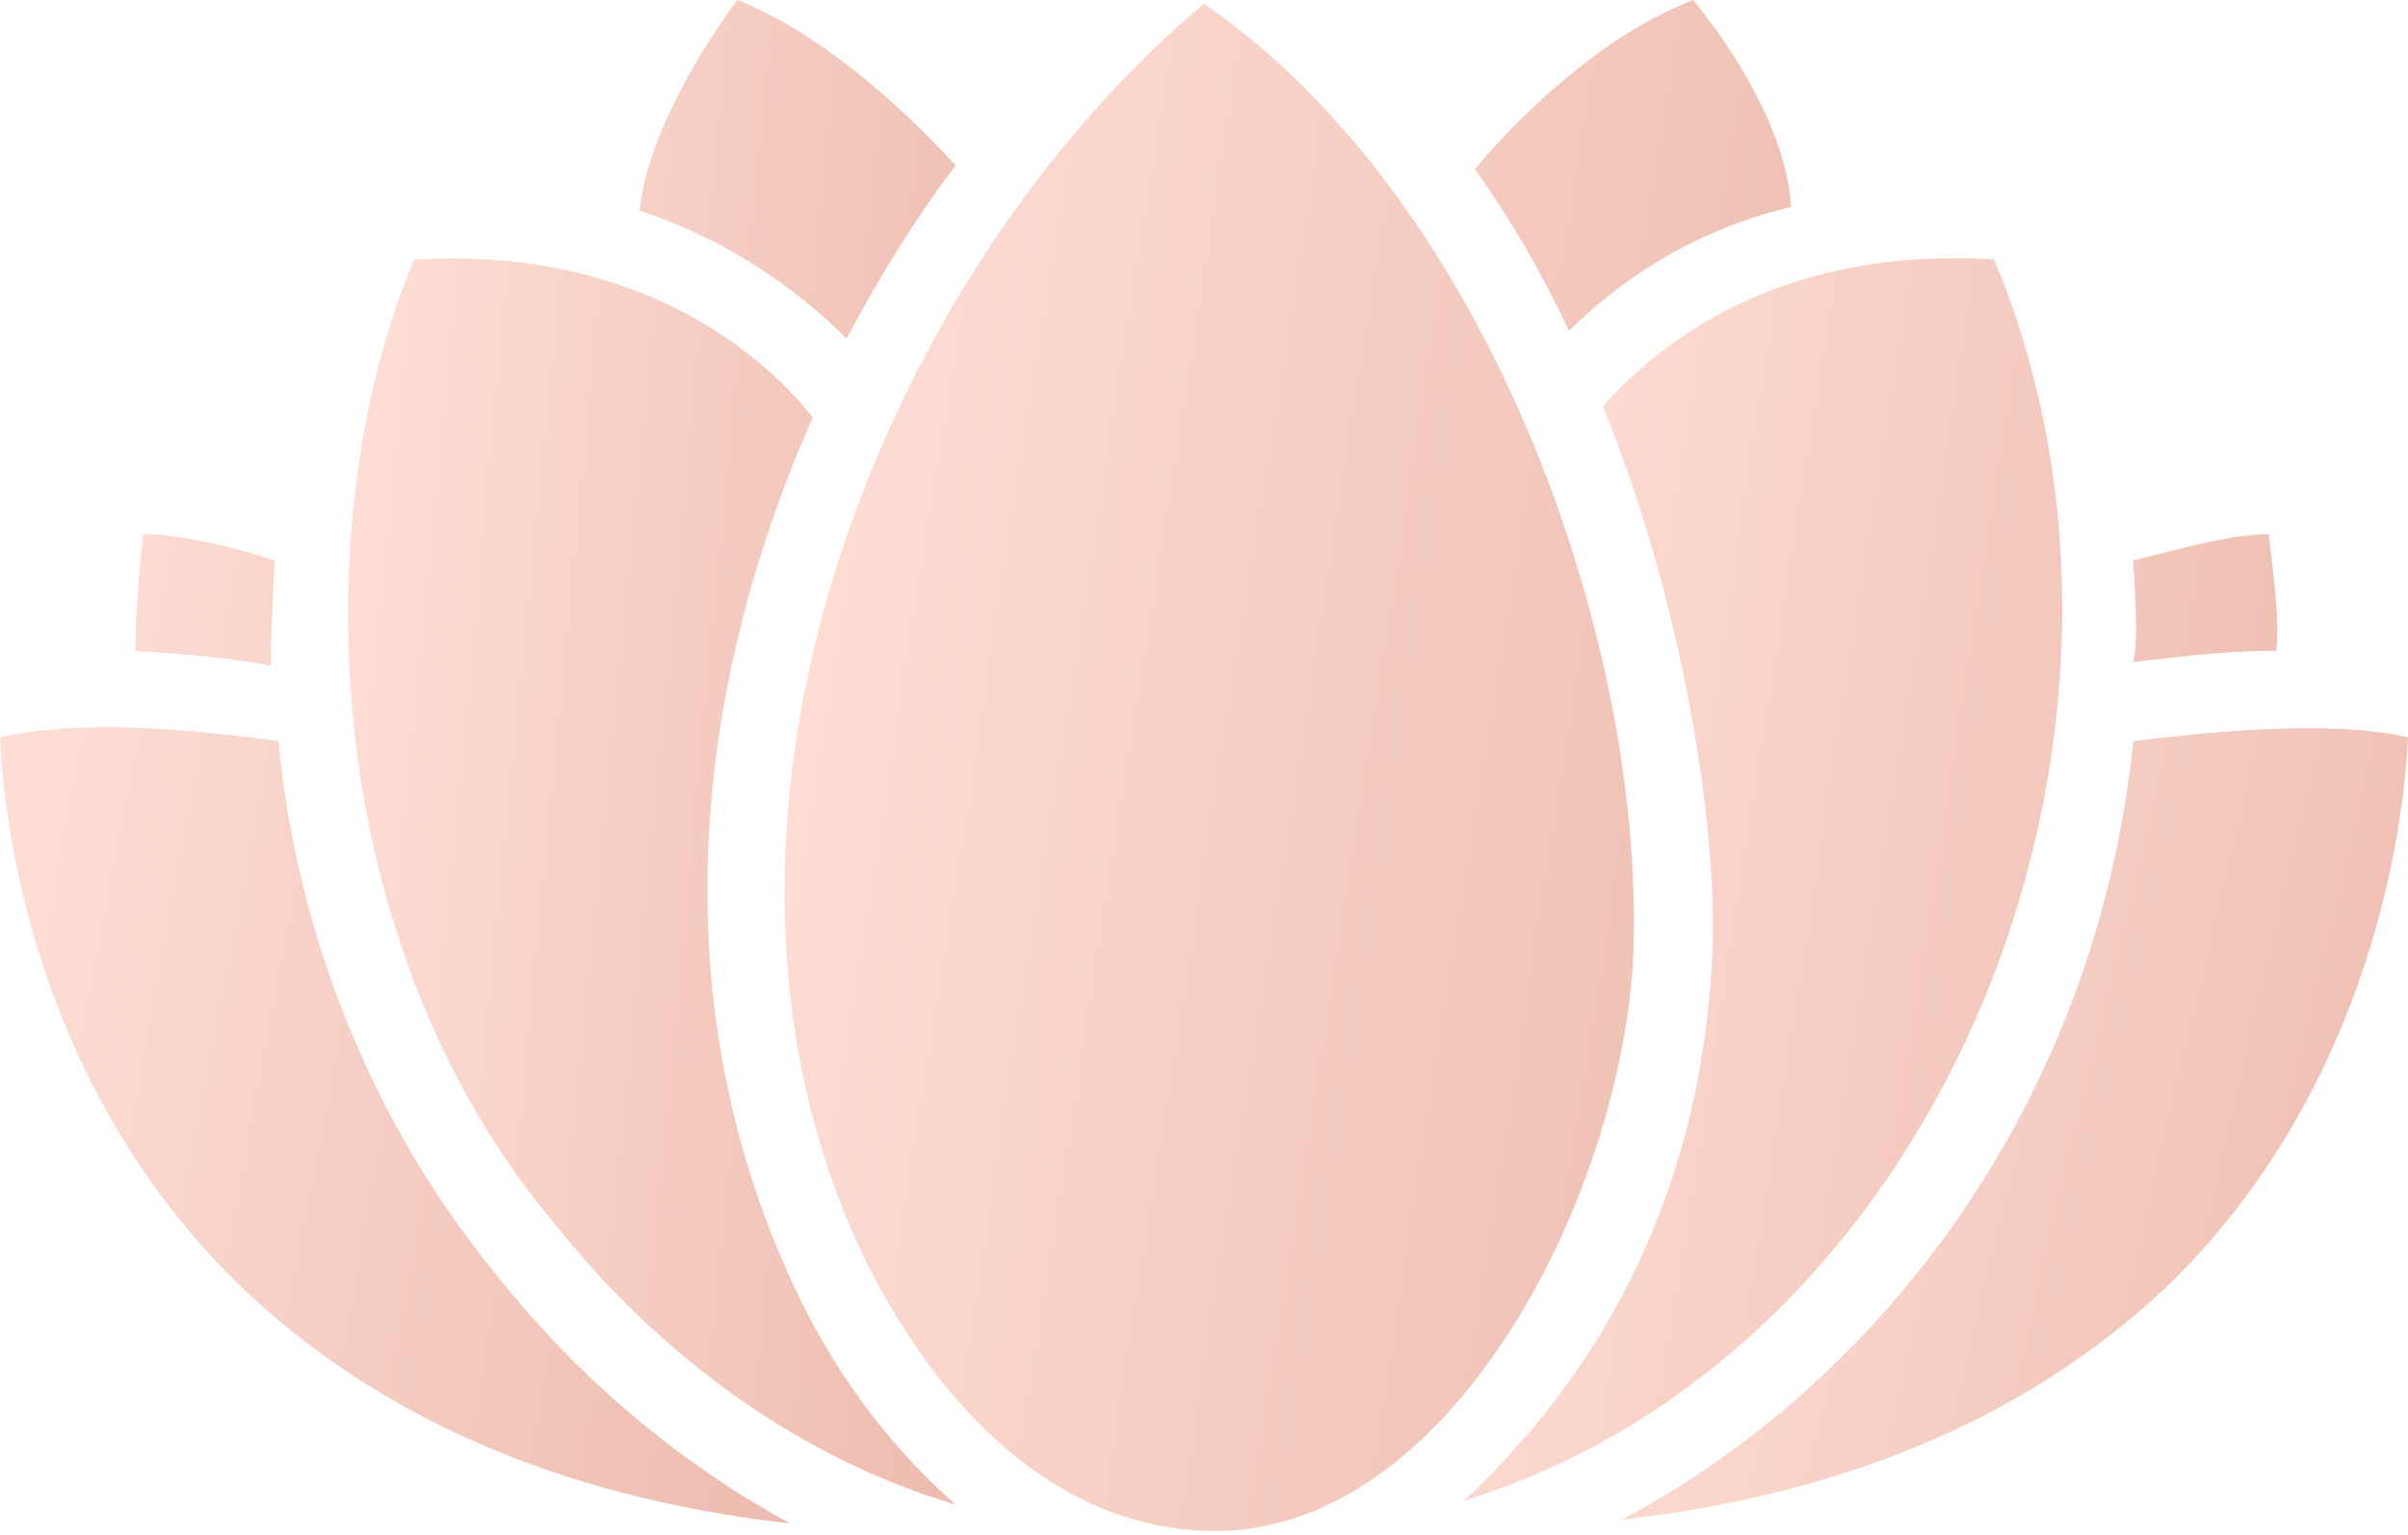
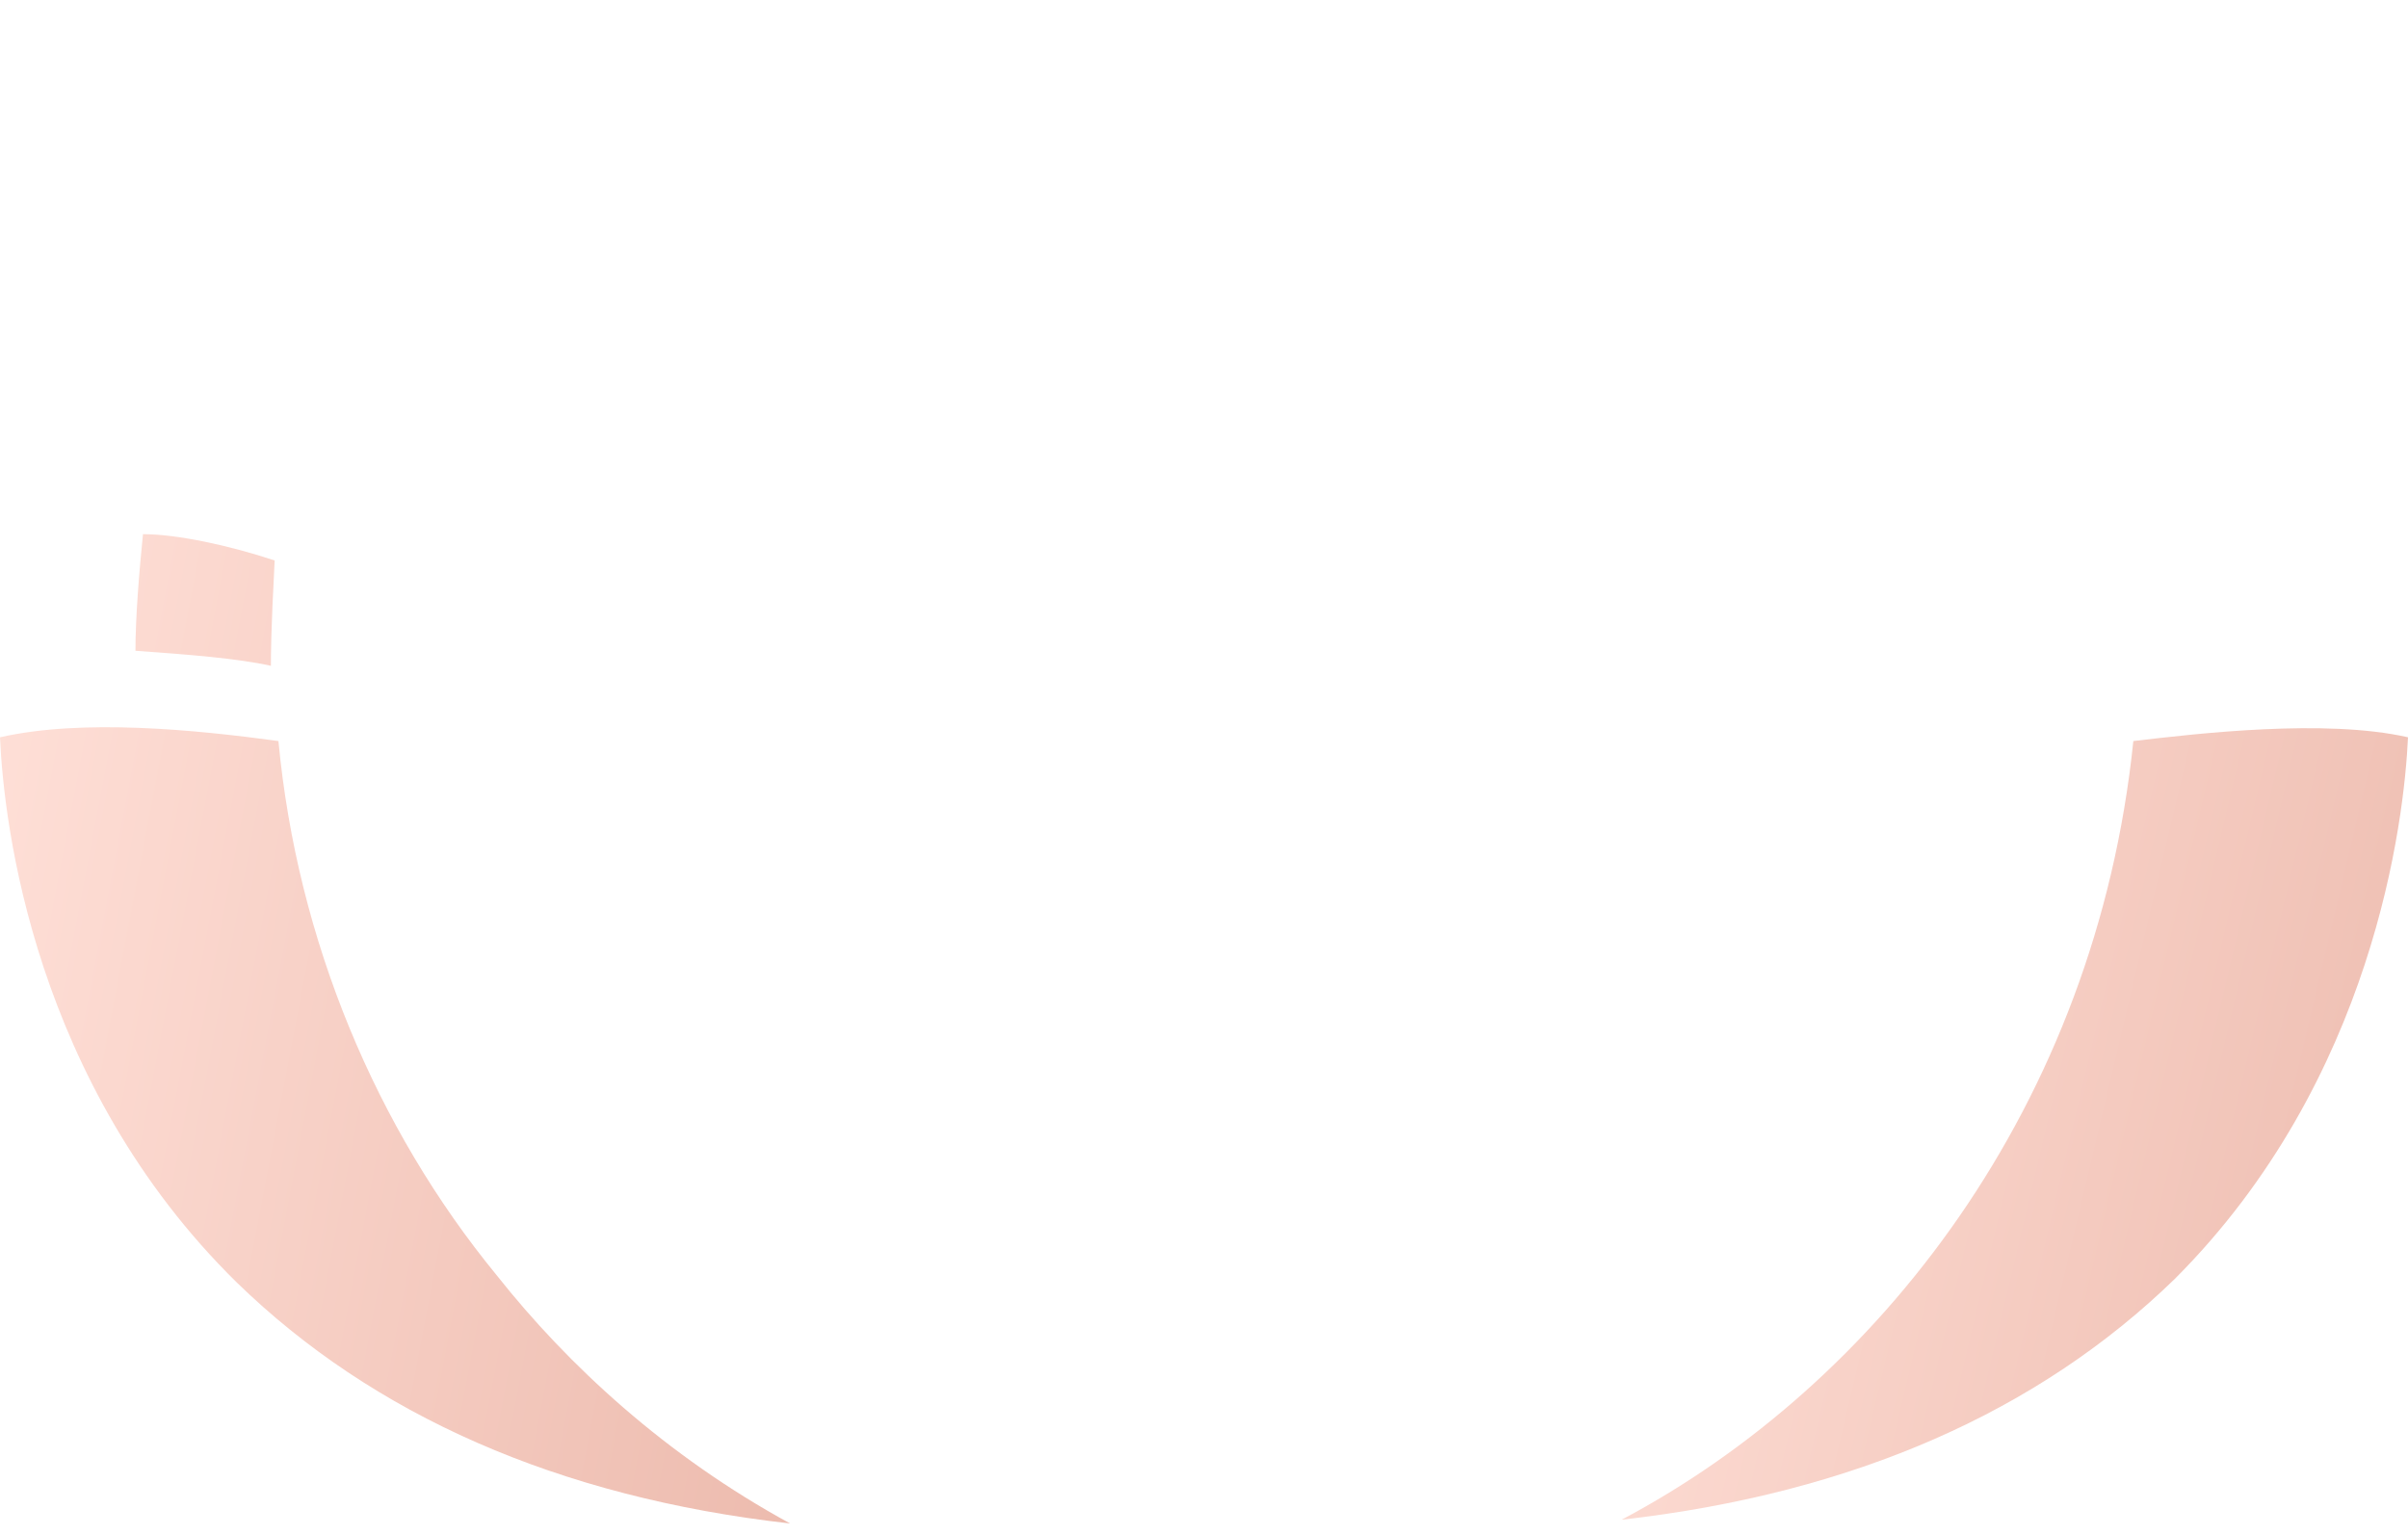
<svg xmlns="http://www.w3.org/2000/svg" width="80" height="51" viewBox="0 0 80 51" fill="none">
  <path d="M9 22.125C7.875 21.875 6.25 21.75 4.5 21.625C4.5 20.5 4.625 19 4.75 17.75C5.875 17.75 7.625 18.125 9.125 18.625C9 21 9 21.75 9 22.125ZM26.25 50.625C18.5 49.75 12.375 47 7.875 42.625C1.125 36 0.125 27.375 0 24.5C2.75 23.875 6.5 24.25 9.25 24.625C9.875 31.25 12.5 37.5 16.5 42.375C18.875 45.375 22.125 48.375 26.25 50.625Z" fill="url(#paint0_linear_70_21)" />
-   <path d="M31.75 50C25.875 48.25 21.375 44.375 18.5 40.75C10.75 31.625 10 17.625 13.75 8.625C22.125 8.125 26.125 12.75 27 13.875C22.75 23.5 22.125 33.875 26.5 43C27.875 45.875 29.75 48.25 31.75 50ZM28.125 11.25C26.875 10 24.625 8.125 21.25 7C21.5 4.5 23.375 1.5 24.5 0C27.625 1.25 30.5 4.125 31.75 5.5C30.5 7.125 29.25 9.125 28.125 11.25Z" fill="url(#paint1_linear_70_21)" />
-   <path d="M54.25 32C53.75 40 48.125 50.875 40.375 50.875C35.75 50.875 31.625 47.625 28.75 41.875C21.875 27.625 29.125 9.25 40 0.125C49.625 6.75 54.75 21.75 54.25 32ZM52.125 11C51.25 9.125 50.25 7.375 49 5.625C50.125 4.25 53 1.25 56.25 0C57.5 1.5 59.375 4.375 59.5 6.875C55.875 7.75 53.5 9.625 52.125 11Z" fill="url(#paint2_linear_70_21)" />
-   <path d="M48.625 49.875C52.25 46.5 56.375 40.875 56.875 32C57.125 27.875 56 20.25 53.25 13.5C54.5 12.125 58.375 8.125 66.25 8.625C72.75 24.125 64.75 44.875 48.625 49.875ZM70.875 18.625C72.375 18.25 74.125 17.75 75.375 17.75C75.5 19 75.75 20.5 75.625 21.625C73.75 21.625 72 21.875 70.875 22C71 21.25 71 21 70.875 18.625Z" fill="url(#paint3_linear_70_21)" />
  <path d="M80 24.5C79.875 27.25 78.875 35.875 72.25 42.5C67.75 46.875 61.625 49.625 53.875 50.5C62.375 46 69.625 36.75 70.875 24.625C73 24.375 77.25 23.875 80 24.5Z" fill="url(#paint4_linear_70_21)" />
  <defs>
    <linearGradient id="paint0_linear_70_21" x1="25.812" y1="49.584" x2="-4.8" y2="43.764" gradientUnits="userSpaceOnUse">
      <stop stop-color="#EDBCAF" />
      <stop offset="1" stop-color="#FFE0D8" />
    </linearGradient>
    <linearGradient id="paint1_linear_70_21" x1="31.413" y1="48.417" x2="7.242" y2="46.093" gradientUnits="userSpaceOnUse">
      <stop stop-color="#EDBCAF" />
      <stop offset="1" stop-color="#FFE0D8" />
    </linearGradient>
    <linearGradient id="paint2_linear_70_21" x1="58.943" y1="49.264" x2="19.506" y2="43.093" gradientUnits="userSpaceOnUse">
      <stop stop-color="#EDBCAF" />
      <stop offset="1" stop-color="#FFE0D8" />
    </linearGradient>
    <linearGradient id="paint3_linear_70_21" x1="75.209" y1="48.567" x2="43.317" y2="43.596" gradientUnits="userSpaceOnUse">
      <stop stop-color="#EDBCAF" />
      <stop offset="1" stop-color="#FFE0D8" />
    </linearGradient>
    <linearGradient id="paint4_linear_70_21" x1="79.565" y1="49.667" x2="49.669" y2="42.597" gradientUnits="userSpaceOnUse">
      <stop stop-color="#EDBCAF" />
      <stop offset="1" stop-color="#FFE0D8" />
    </linearGradient>
  </defs>
</svg>